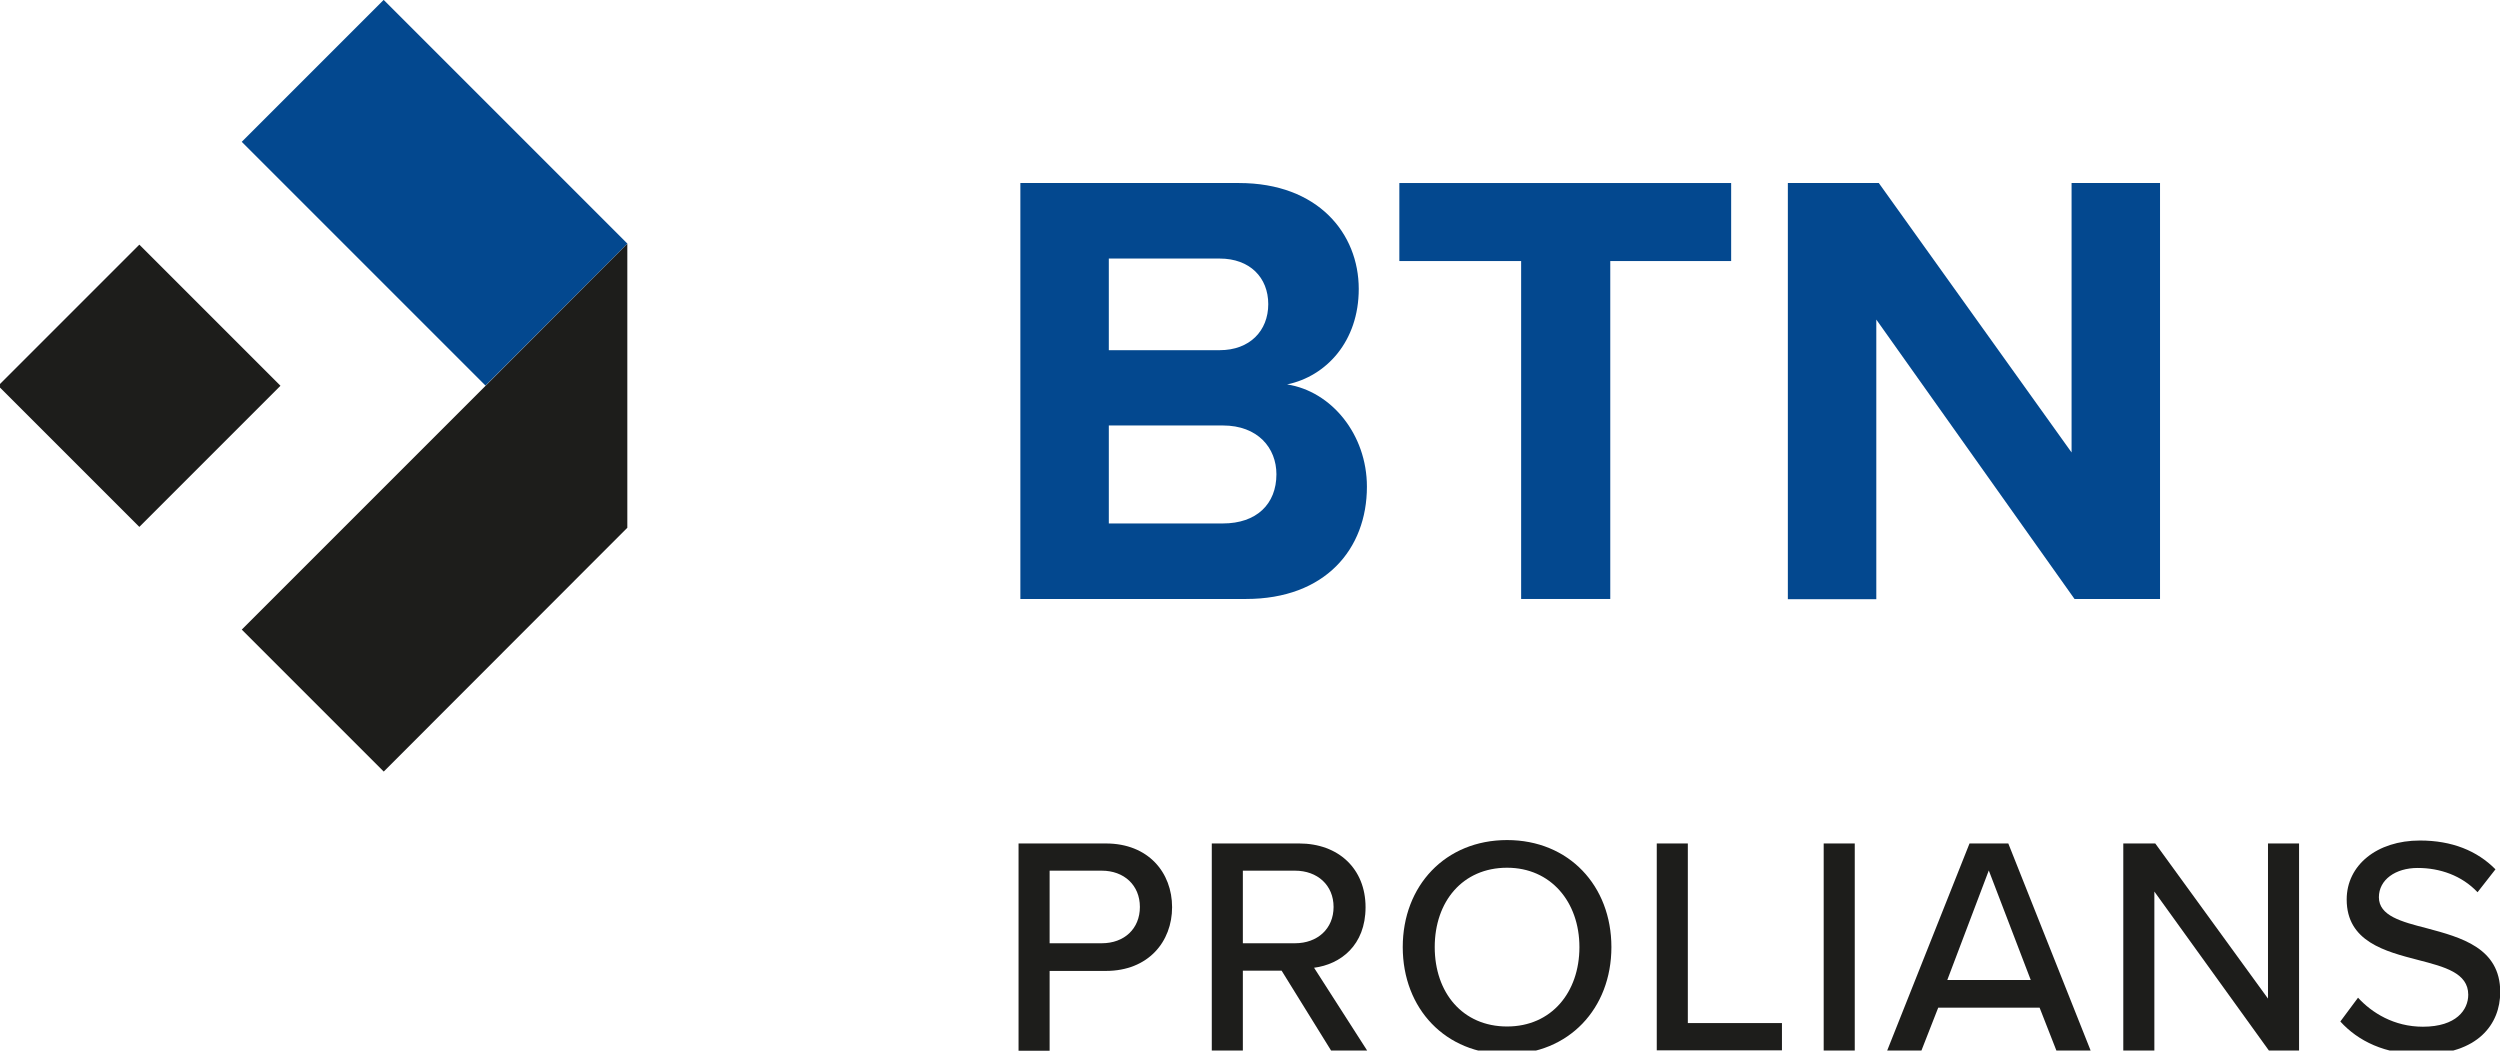
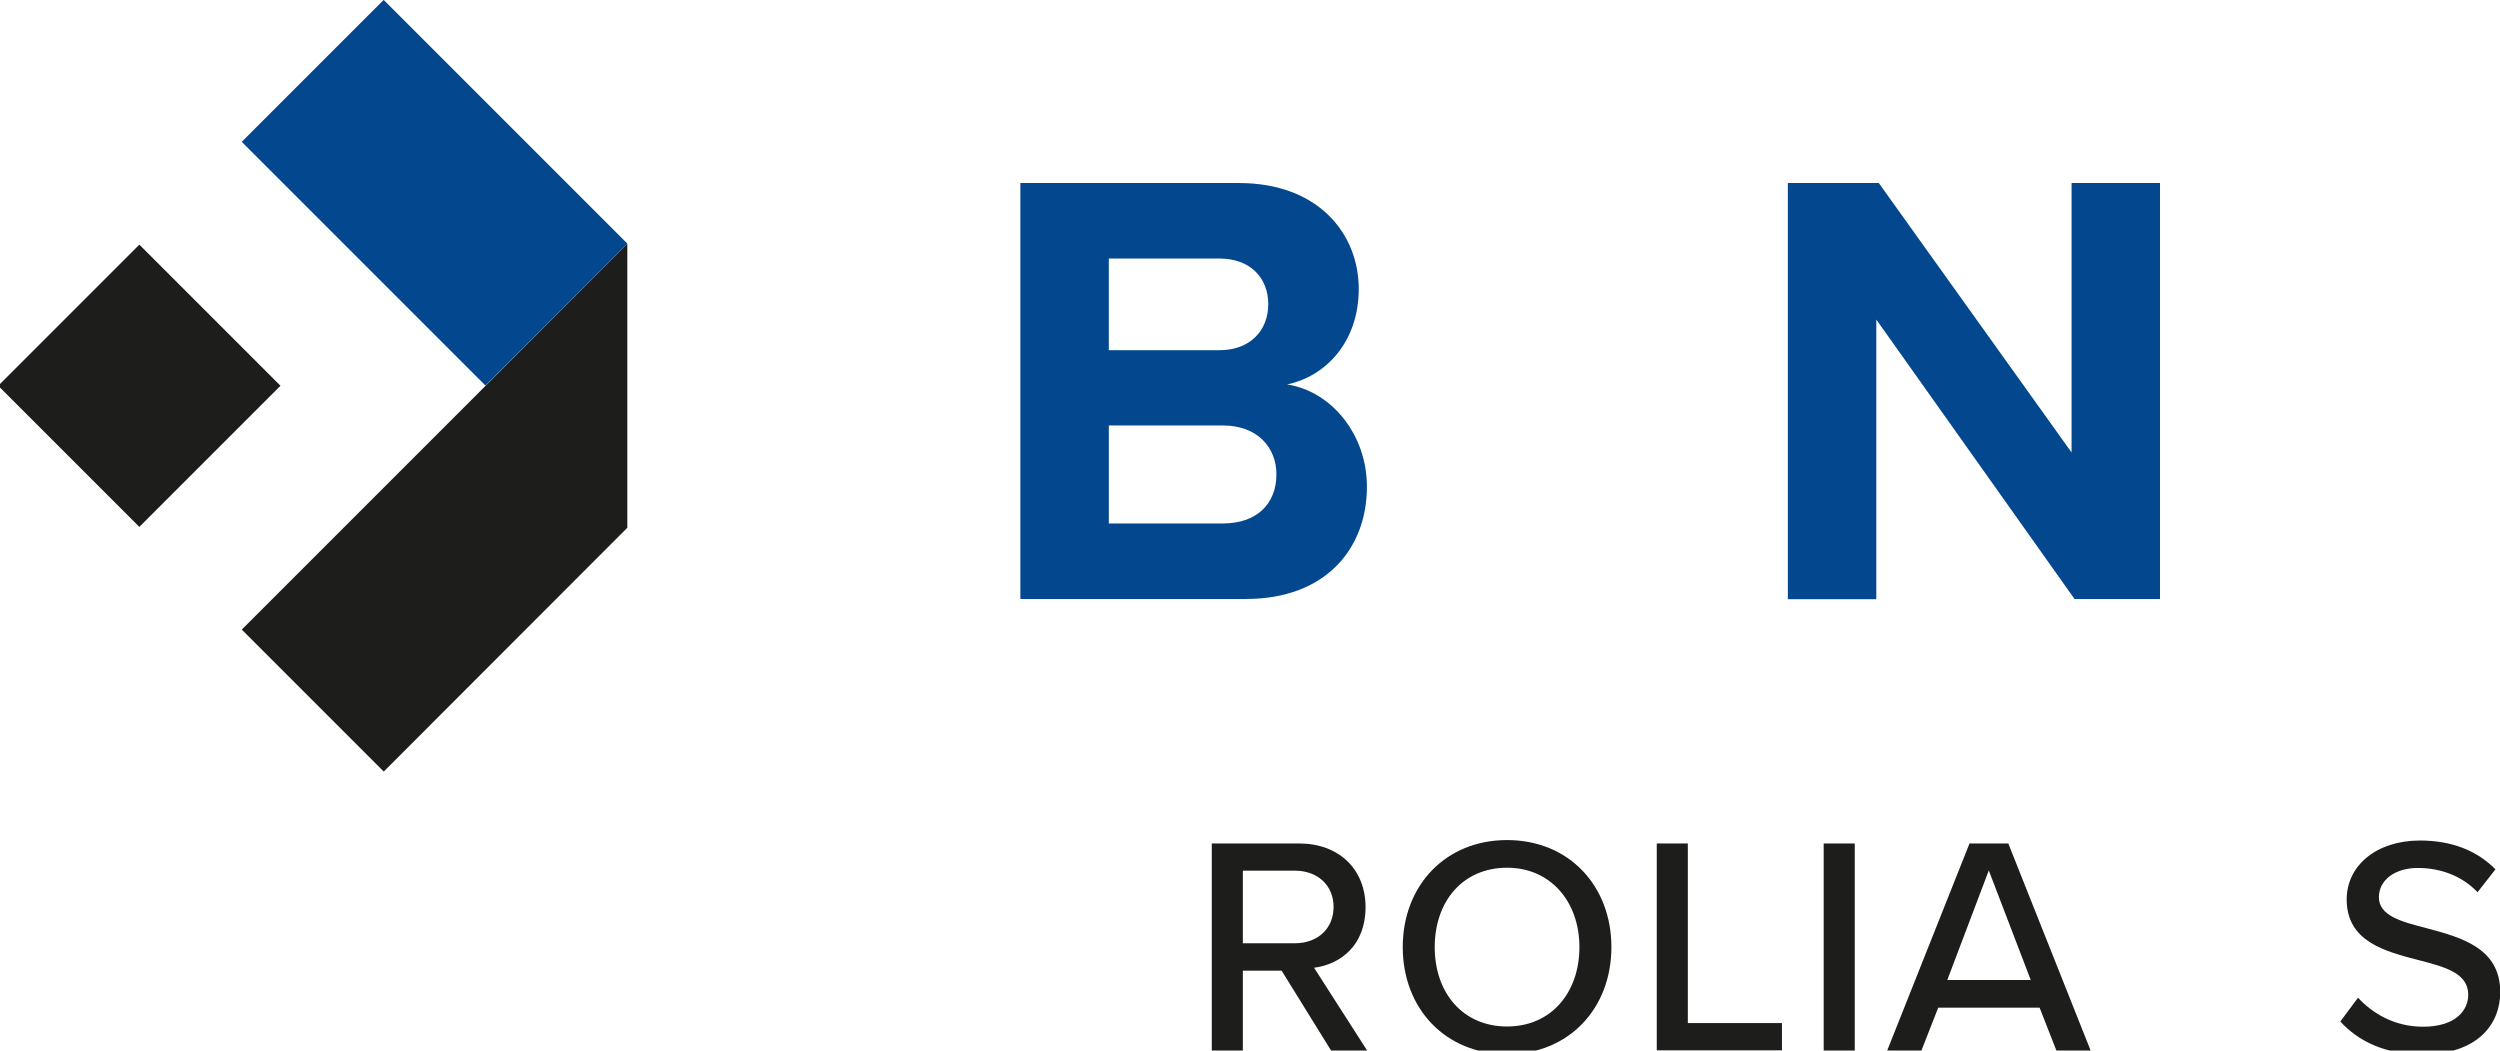
<svg xmlns="http://www.w3.org/2000/svg" id="Calque_1" viewBox="0 0 110.23 46.32">
-   <path d="m44.91,37.19h3.85c1.88,0,2.92,1.29,2.92,2.81s-1.05,2.81-2.92,2.81h-2.48v3.52h-1.37v-9.13Zm3.67,1.2h-2.3v3.2h2.3c.99,0,1.68-.64,1.68-1.6s-.7-1.6-1.68-1.6Z" style="fill:#1d1d1b; stroke-width:0px;" />
  <path d="m56.51,42.8h-1.71v3.52h-1.37v-9.13h3.85c1.74,0,2.93,1.12,2.93,2.81s-1.11,2.52-2.27,2.67l2.34,3.65h-1.59l-2.18-3.52Zm.59-4.41h-2.3v3.2h2.3c.99,0,1.7-.64,1.7-1.6s-.71-1.6-1.7-1.6Z" style="fill:#1d1d1b; stroke-width:0px;" />
  <path d="m66.45,37.04c2.72,0,4.6,2.01,4.6,4.72s-1.88,4.72-4.6,4.72-4.6-2.01-4.6-4.72,1.88-4.72,4.6-4.72Zm0,1.22c-1.96,0-3.19,1.49-3.19,3.5s1.23,3.5,3.19,3.5,3.19-1.51,3.19-3.5-1.26-3.5-3.19-3.5Z" style="fill:#1d1d1b; stroke-width:0px;" />
  <path d="m73.05,37.19h1.37v7.92h4.15v1.2h-5.52v-9.13Z" style="fill:#1d1d1b; stroke-width:0px;" />
  <path d="m80.41,37.19h1.37v9.13h-1.37v-9.13Z" style="fill:#1d1d1b; stroke-width:0px;" />
  <path d="m89.94,44.43h-4.48l-.74,1.89h-1.51l3.63-9.13h1.71l3.63,9.13h-1.51l-.74-1.89Zm-4.08-1.22h3.68l-1.85-4.83-1.83,4.83Z" style="fill:#1d1d1b; stroke-width:0px;" />
-   <path d="m94.99,39.31v7.01h-1.37v-9.13h1.41l4.97,6.84v-6.84h1.37v9.13h-1.33l-5.05-7.01Z" style="fill:#1d1d1b; stroke-width:0px;" />
  <path d="m103.96,43.98c.62.68,1.6,1.29,2.87,1.29,1.48,0,2-.75,2-1.41,0-.96-1.04-1.23-2.2-1.53-1.46-.38-3.16-.81-3.16-2.67,0-1.51,1.33-2.6,3.23-2.6,1.41,0,2.52.45,3.33,1.27l-.79,1.01c-.7-.74-1.66-1.07-2.64-1.07s-1.71.52-1.71,1.29c0,.82.99,1.08,2.12,1.37,1.49.4,3.23.86,3.23,2.81,0,1.42-.99,2.75-3.45,2.75-1.63,0-2.82-.59-3.6-1.45l.78-1.05Z" style="fill:#1d1d1b; stroke-width:0px;" />
  <rect x="1.74" y="12.61" width="8.8" height="8.8" transform="translate(13.83 .64) rotate(45)" style="fill:#1d1d1b; stroke-width:0px;" />
  <rect x="14.74" y=".9" width="8.85" height="15.2" transform="translate(-.4 16.04) rotate(-45)" style="fill:#03488f; stroke-width:0px;" />
  <polygon points="21.41 17.01 21.41 17.01 10.66 27.76 16.92 34.02 27.66 23.27 27.66 10.75 21.41 17.01" style="fill:#1d1d1b; stroke-width:0px;" />
  <path d="m44.98,8.07h9.65c3.49,0,5.28,2.23,5.28,4.67,0,2.31-1.43,3.85-3.16,4.21,1.95.3,3.52,2.2,3.52,4.51,0,2.75-1.84,4.95-5.33,4.95h-9.95V8.07Zm8.8,7.37c1.32,0,2.14-.85,2.14-2.03s-.82-2.01-2.14-2.01h-4.89v4.04h4.89Zm.14,7.64c1.48,0,2.36-.85,2.36-2.17,0-1.16-.82-2.15-2.36-2.15h-5.03v4.32h5.03Z" style="fill:#03488f; stroke-width:0px;" />
-   <path d="m67.06,11.51h-5.36v-3.44h14.63v3.44h-5.33v14.9h-3.93v-14.9Z" style="fill:#03488f; stroke-width:0px;" />
  <path d="m82.73,14.1v12.32h-3.9V8.07h4.01l8.5,11.88v-11.88h3.9v18.34h-3.77l-8.74-12.32Z" style="fill:#03488f; stroke-width:0px;" />
</svg>